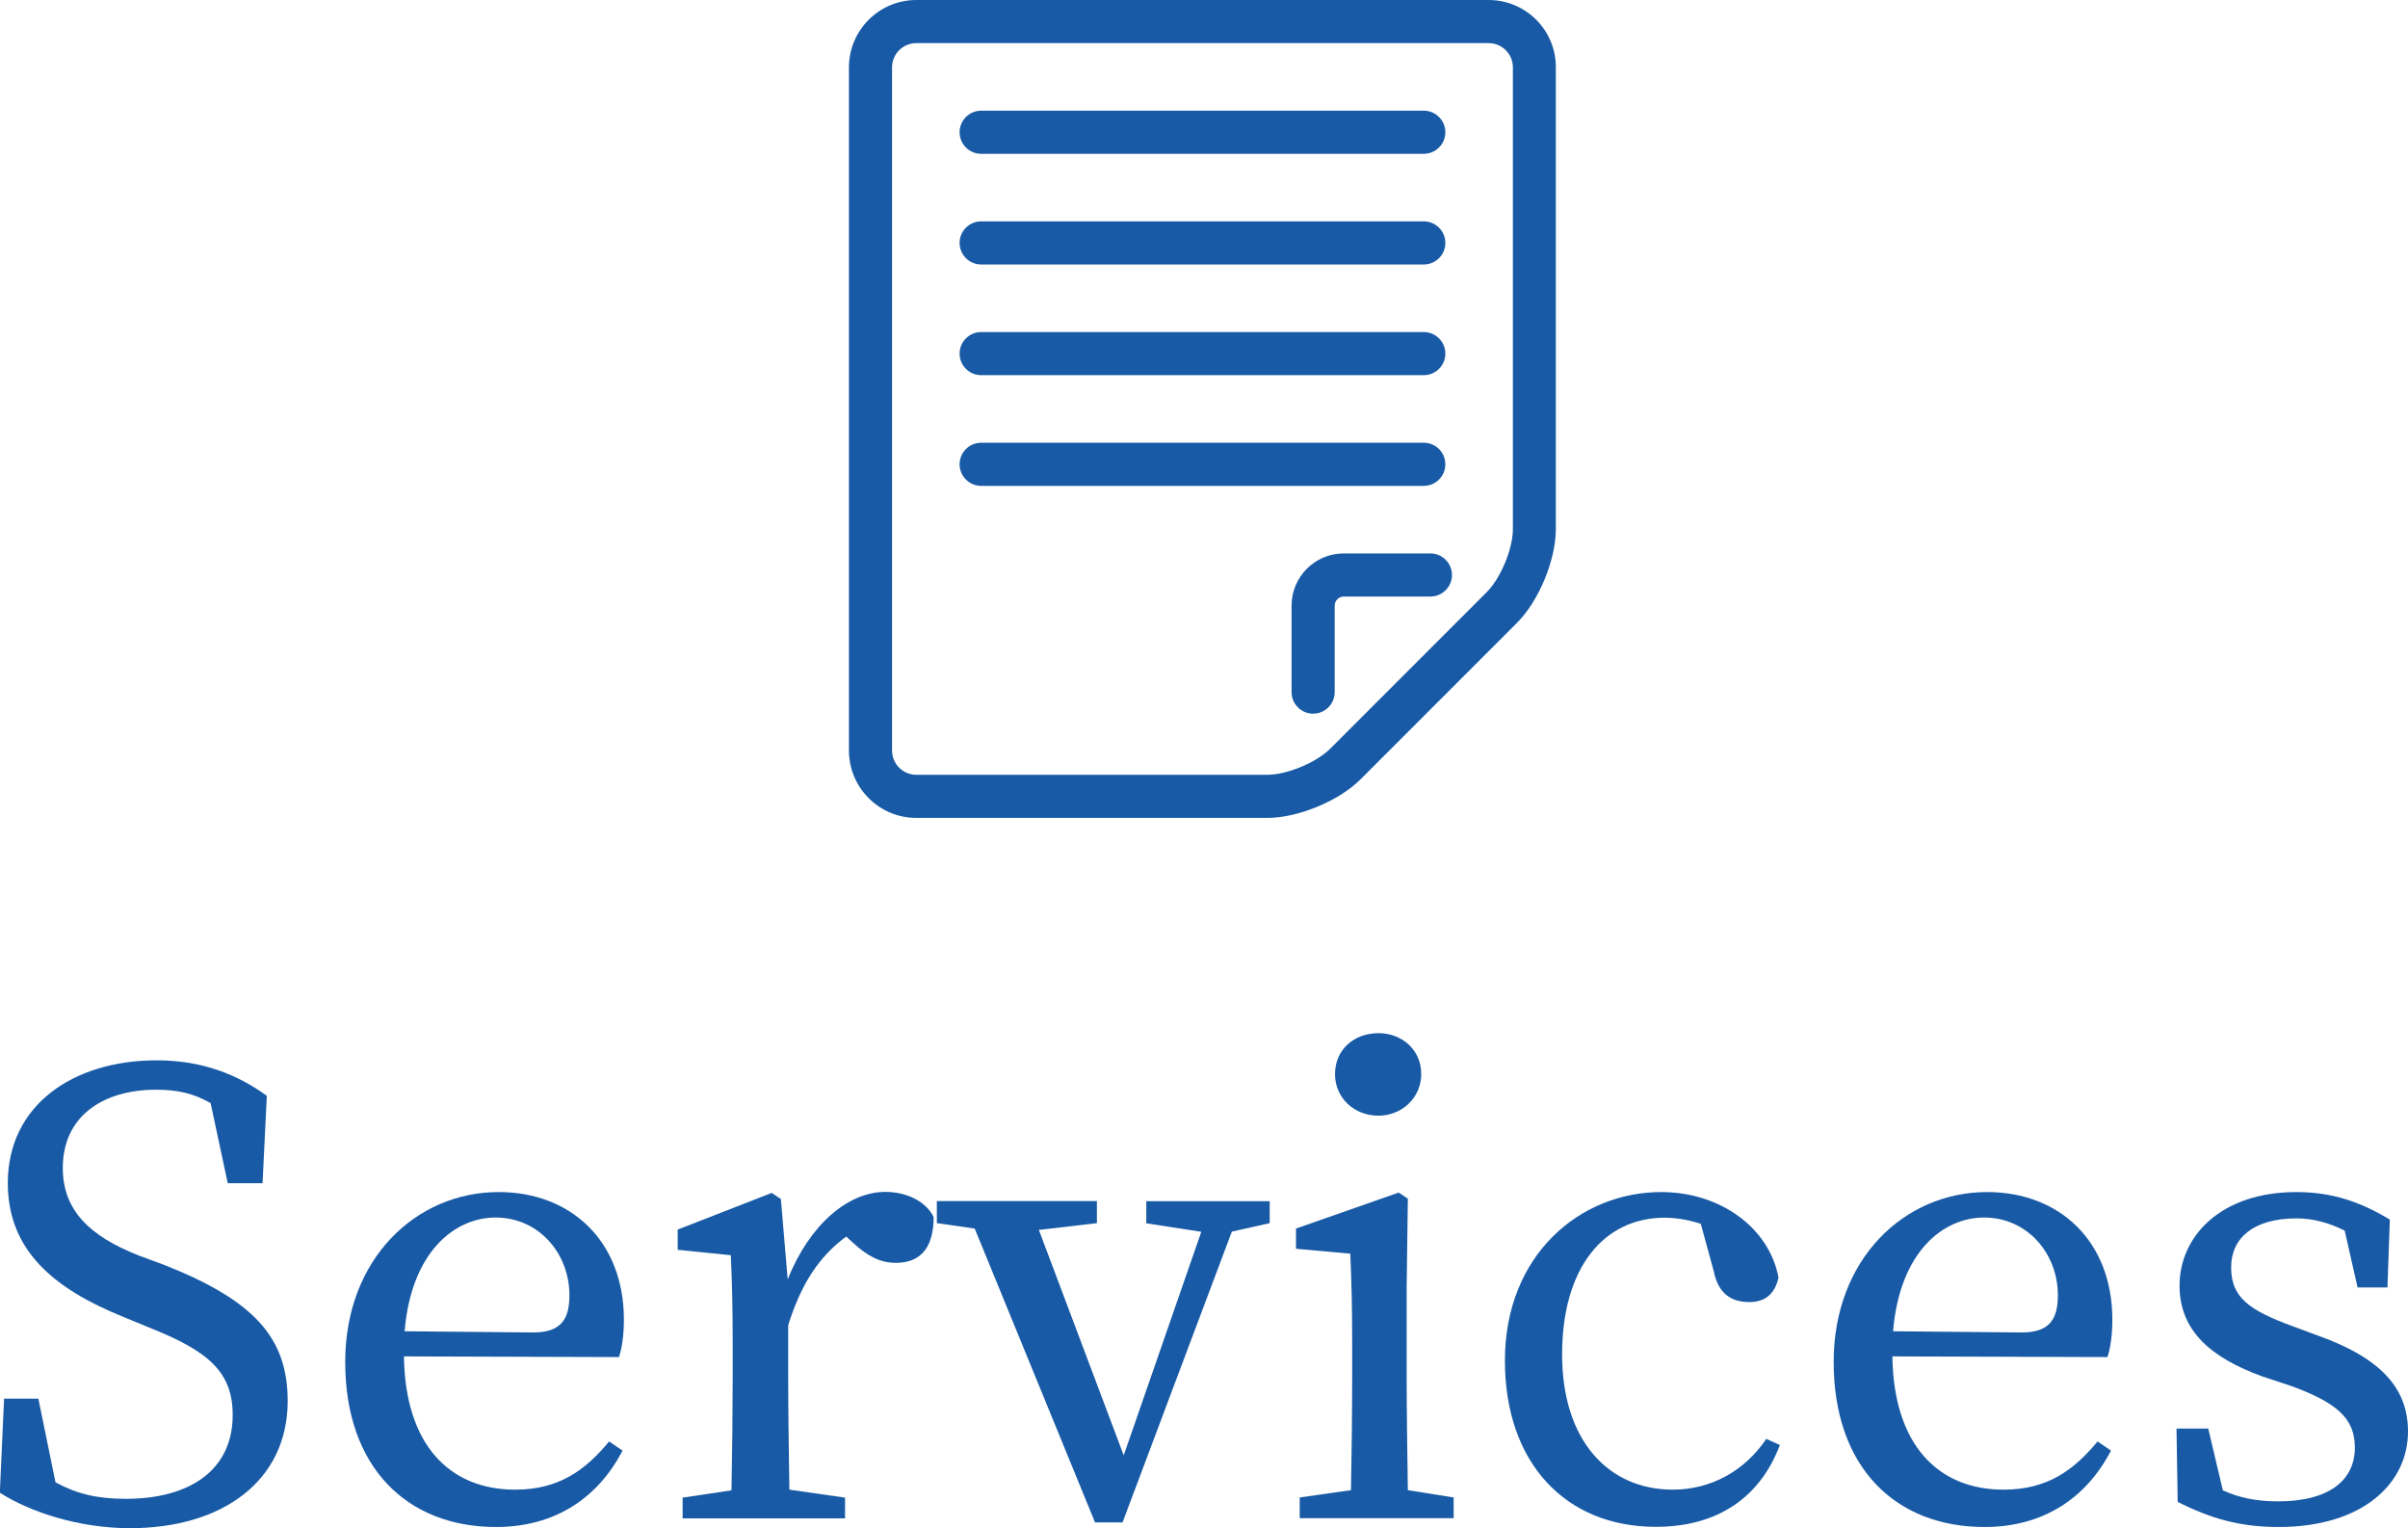
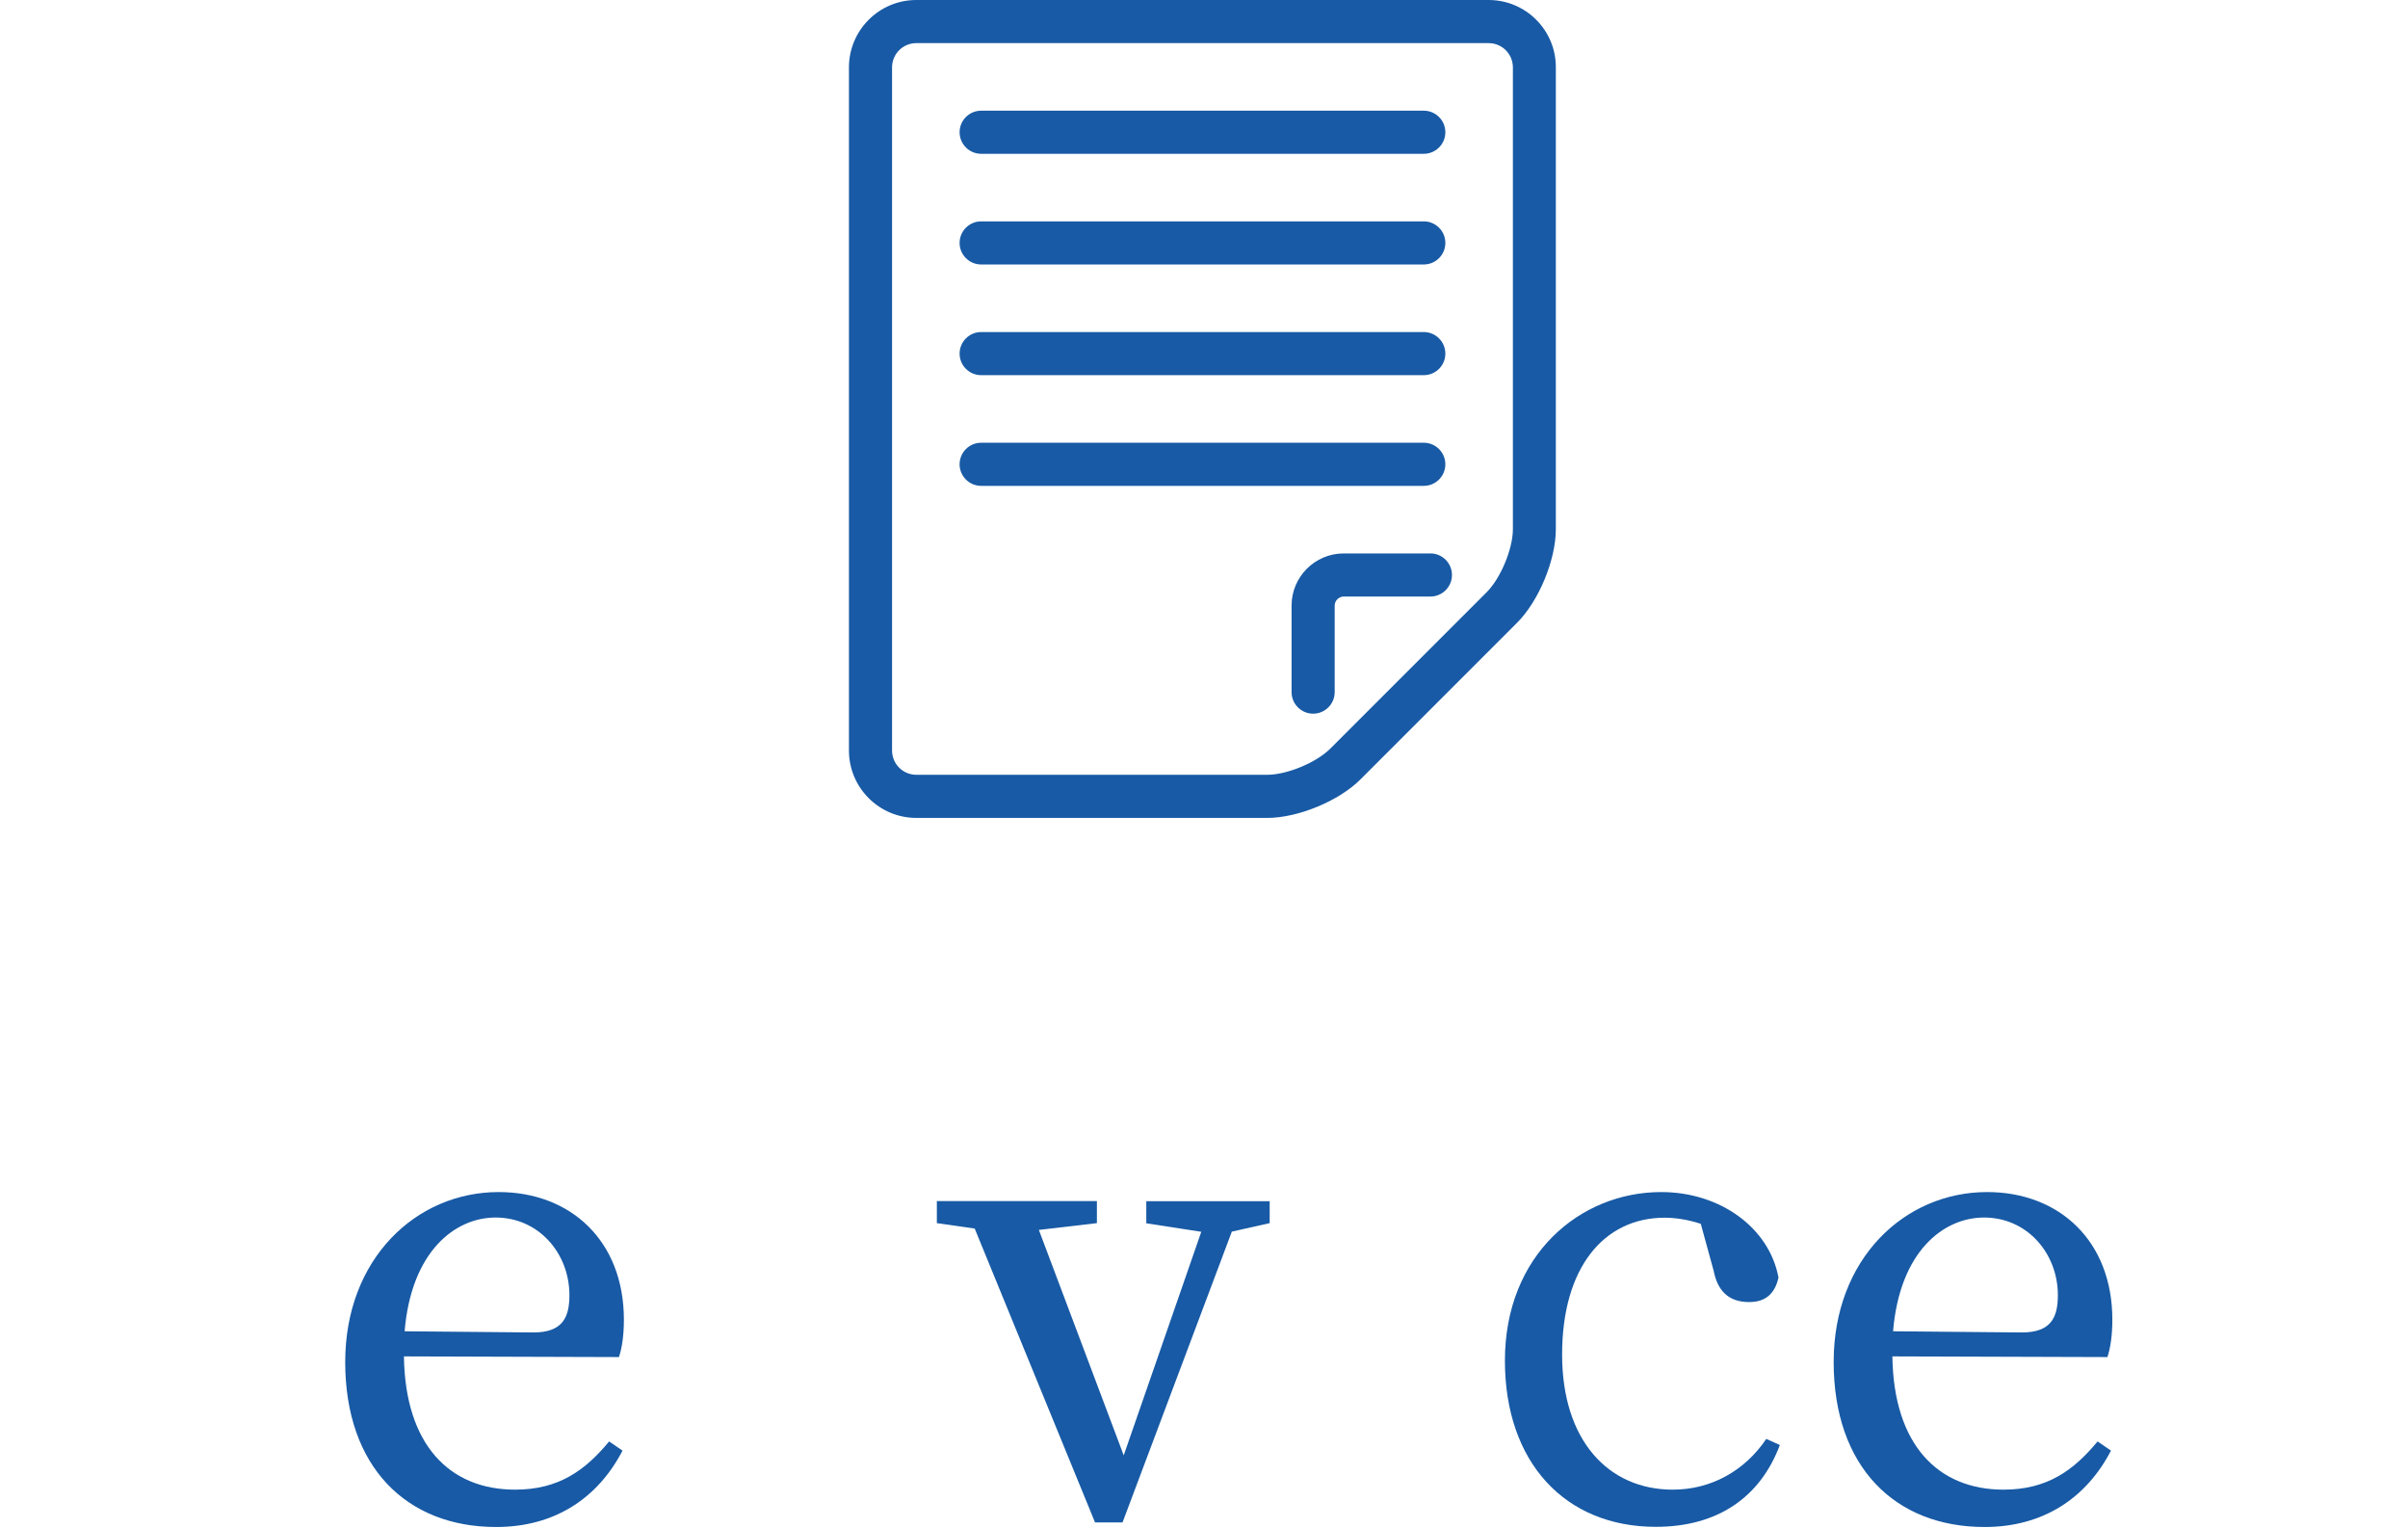
<svg xmlns="http://www.w3.org/2000/svg" version="1.1" id="レイヤー_1" x="0px" y="0px" viewBox="0 0 141.88 90.01" style="enable-background:new 0 0 141.88 90.01;" xml:space="preserve">
  <style type="text/css">
	.st0{fill:#185AA5;}
</style>
  <path class="st0" d="M87.71,0H53.99c-2.19,0-3.97,1.78-3.97,3.97v40.24c0,2.19,1.78,3.97,3.97,3.97h20.68c1.81,0,4.23-1,5.5-2.28  l9.22-9.22c1.28-1.28,2.28-3.7,2.28-5.5V3.97C91.68,1.78,89.9,0,87.71,0z M89.14,31.17c0,1.16-0.72,2.89-1.54,3.71l-9.22,9.22  c-0.82,0.82-2.55,1.54-3.71,1.54H53.99c-0.79,0-1.43-0.64-1.43-1.43V3.97c0-0.79,0.64-1.43,1.43-1.43h33.72  c0.79,0,1.43,0.64,1.43,1.43V31.17z M85.55,33.87c0,0.7-0.57,1.27-1.27,1.27h-5.11c-0.28,0-0.53,0.24-0.53,0.53v5.1  c0,0.7-0.57,1.27-1.27,1.27c-0.7,0-1.27-0.57-1.27-1.27v-5.1c0-1.69,1.38-3.07,3.07-3.07h5.11C84.98,32.6,85.55,33.17,85.55,33.87z   M56.54,7.79c0-0.7,0.57-1.27,1.27-1.27h26.08c0.7,0,1.27,0.57,1.27,1.27c0,0.7-0.57,1.27-1.27,1.27H57.81  C57.11,9.06,56.54,8.49,56.54,7.79z M56.54,14.31c0-0.7,0.57-1.27,1.27-1.27h26.08c0.7,0,1.27,0.57,1.27,1.27s-0.57,1.27-1.27,1.27  H57.81C57.11,15.58,56.54,15.01,56.54,14.31z M56.54,20.83c0-0.7,0.57-1.27,1.27-1.27h26.08c0.7,0,1.27,0.57,1.27,1.27  s-0.57,1.27-1.27,1.27H57.81C57.11,22.1,56.54,21.53,56.54,20.83z M83.89,28.62H57.81c-0.7,0-1.27-0.57-1.27-1.27  c0-0.7,0.57-1.27,1.27-1.27h26.08c0.7,0,1.27,0.57,1.27,1.27C85.16,28.05,84.59,28.62,83.89,28.62z" />
  <g>
    <g>
-       <path class="st0" d="M9.75,74.54c5.25,2.09,7.2,4.28,7.2,7.99c0,4.68-3.82,7.49-9.29,7.49c-2.99,0-5.87-0.94-7.67-2.09l0.25-5.54    h2.02l1.01,4.93c1.26,0.68,2.45,0.97,4.14,0.97c3.82,0,6.3-1.73,6.3-4.93c0-2.56-1.44-3.78-4.97-5.18l-1.48-0.61    c-4.1-1.66-6.8-3.92-6.8-7.88c0-4.57,3.82-7.23,8.78-7.23c2.66,0,4.75,0.83,6.48,2.09l-0.25,5.15h-2.05l-1.01-4.72    c-1.01-0.58-1.98-0.79-3.2-0.79c-3.17,0-5.51,1.58-5.51,4.61c0,2.52,1.62,4.03,4.46,5.15L9.75,74.54z" />
      <path class="st0" d="M23.8,79.9c0.07,5.22,2.7,7.85,6.55,7.85c2.59,0,4.14-1.15,5.54-2.84l0.79,0.54c-1.44,2.77-3.96,4.5-7.45,4.5    c-5.29,0-8.89-3.56-8.89-9.72c0-6.08,4.18-10.01,9.04-10.01c4.25,0,7.38,2.88,7.38,7.52c0,0.9-0.11,1.66-0.29,2.2L23.8,79.9z     M31.43,78.49c1.73,0,2.12-0.9,2.12-2.2c0-2.45-1.8-4.57-4.35-4.57c-2.41,0-4.97,2.02-5.36,6.7L31.43,78.49z" />
-       <path class="st0" d="M46.41,75.36c1.3-3.24,3.56-5.15,5.76-5.15c1.22,0,2.38,0.54,2.84,1.48c0,1.66-0.65,2.7-2.23,2.7    c-0.94,0-1.69-0.43-2.45-1.12l-0.47-0.43c-1.62,1.19-2.66,2.81-3.42,5.22v3.1c0,1.84,0.04,4.57,0.07,6.59l3.28,0.47v1.22h-9.57    v-1.22l2.88-0.43c0.04-1.98,0.07-4.79,0.07-6.62v-2.05c0-2.23-0.04-3.6-0.11-5.18l-3.13-0.32v-1.19l5.54-2.16l0.54,0.36    L46.41,75.36z" />
      <path class="st0" d="M74.81,72.05l-2.23,0.5l-6.44,17.13h-1.62l-7.09-17.31l-2.23-0.32v-1.3h9.43v1.3l-3.42,0.4l5,13.28    l4.57-13.17l-3.24-0.5v-1.3h7.27V72.05z" />
-       <path class="st0" d="M85.65,88.21v1.22h-9.07v-1.22l3.02-0.43c0.04-2.02,0.07-4.79,0.07-6.62v-2.09c0-2.2-0.04-3.49-0.11-5.22    l-3.2-0.29v-1.19l6.05-2.12l0.54,0.36l-0.07,5.26v5.29c0,1.84,0.04,4.61,0.07,6.62L85.65,88.21z M78.66,63.27    c0-1.44,1.12-2.41,2.56-2.41c1.37,0,2.52,0.97,2.52,2.41c0,1.4-1.15,2.45-2.52,2.45C79.78,65.72,78.66,64.67,78.66,63.27z" />
      <path class="st0" d="M104.87,85.12c-1.15,3.06-3.64,4.82-7.31,4.82c-5.33,0-8.89-3.78-8.89-9.79c0-6.23,4.43-9.93,9.21-9.93    c3.49,0,6.37,2.12,6.91,5.04c-0.22,0.97-0.79,1.44-1.73,1.44c-1.26,0-1.87-0.72-2.09-1.84l-0.76-2.77    c-0.76-0.25-1.51-0.36-2.12-0.36c-3.6,0-6.05,2.95-6.05,8.06c0,5.08,2.74,7.96,6.52,7.96c2.27,0,4.25-1.12,5.51-2.99L104.87,85.12    z" />
      <path class="st0" d="M111.5,79.9c0.07,5.22,2.7,7.85,6.55,7.85c2.59,0,4.14-1.15,5.54-2.84l0.79,0.54    c-1.44,2.77-3.96,4.5-7.45,4.5c-5.29,0-8.89-3.56-8.89-9.72c0-6.08,4.18-10.01,9.04-10.01c4.25,0,7.38,2.88,7.38,7.52    c0,0.9-0.11,1.66-0.29,2.2L111.5,79.9z M119.13,78.49c1.73,0,2.12-0.9,2.12-2.2c0-2.45-1.8-4.57-4.35-4.57    c-2.41,0-4.97,2.02-5.36,6.7L119.13,78.49z" />
-       <path class="st0" d="M136.48,78.64c3.89,1.37,5.4,3.2,5.4,5.69c0,3.02-2.63,5.62-7.63,5.62c-2.27,0-4-0.5-5.94-1.48l-0.07-4.32    h1.87l0.86,3.64c0.94,0.43,1.98,0.65,3.24,0.65c3.1,0,4.54-1.3,4.54-3.17c0-1.73-1.08-2.63-3.67-3.6l-1.84-0.61    c-2.92-1.08-4.82-2.63-4.82-5.33c0-2.92,2.45-5.51,6.88-5.51c2.12,0,3.78,0.58,5.51,1.62l-0.14,4h-1.76l-0.76-3.35    c-0.94-0.47-1.87-0.72-2.84-0.72c-2.52,0-3.85,1.15-3.85,2.88c0,1.76,1.01,2.52,3.67,3.49L136.48,78.64z" />
    </g>
  </g>
</svg>